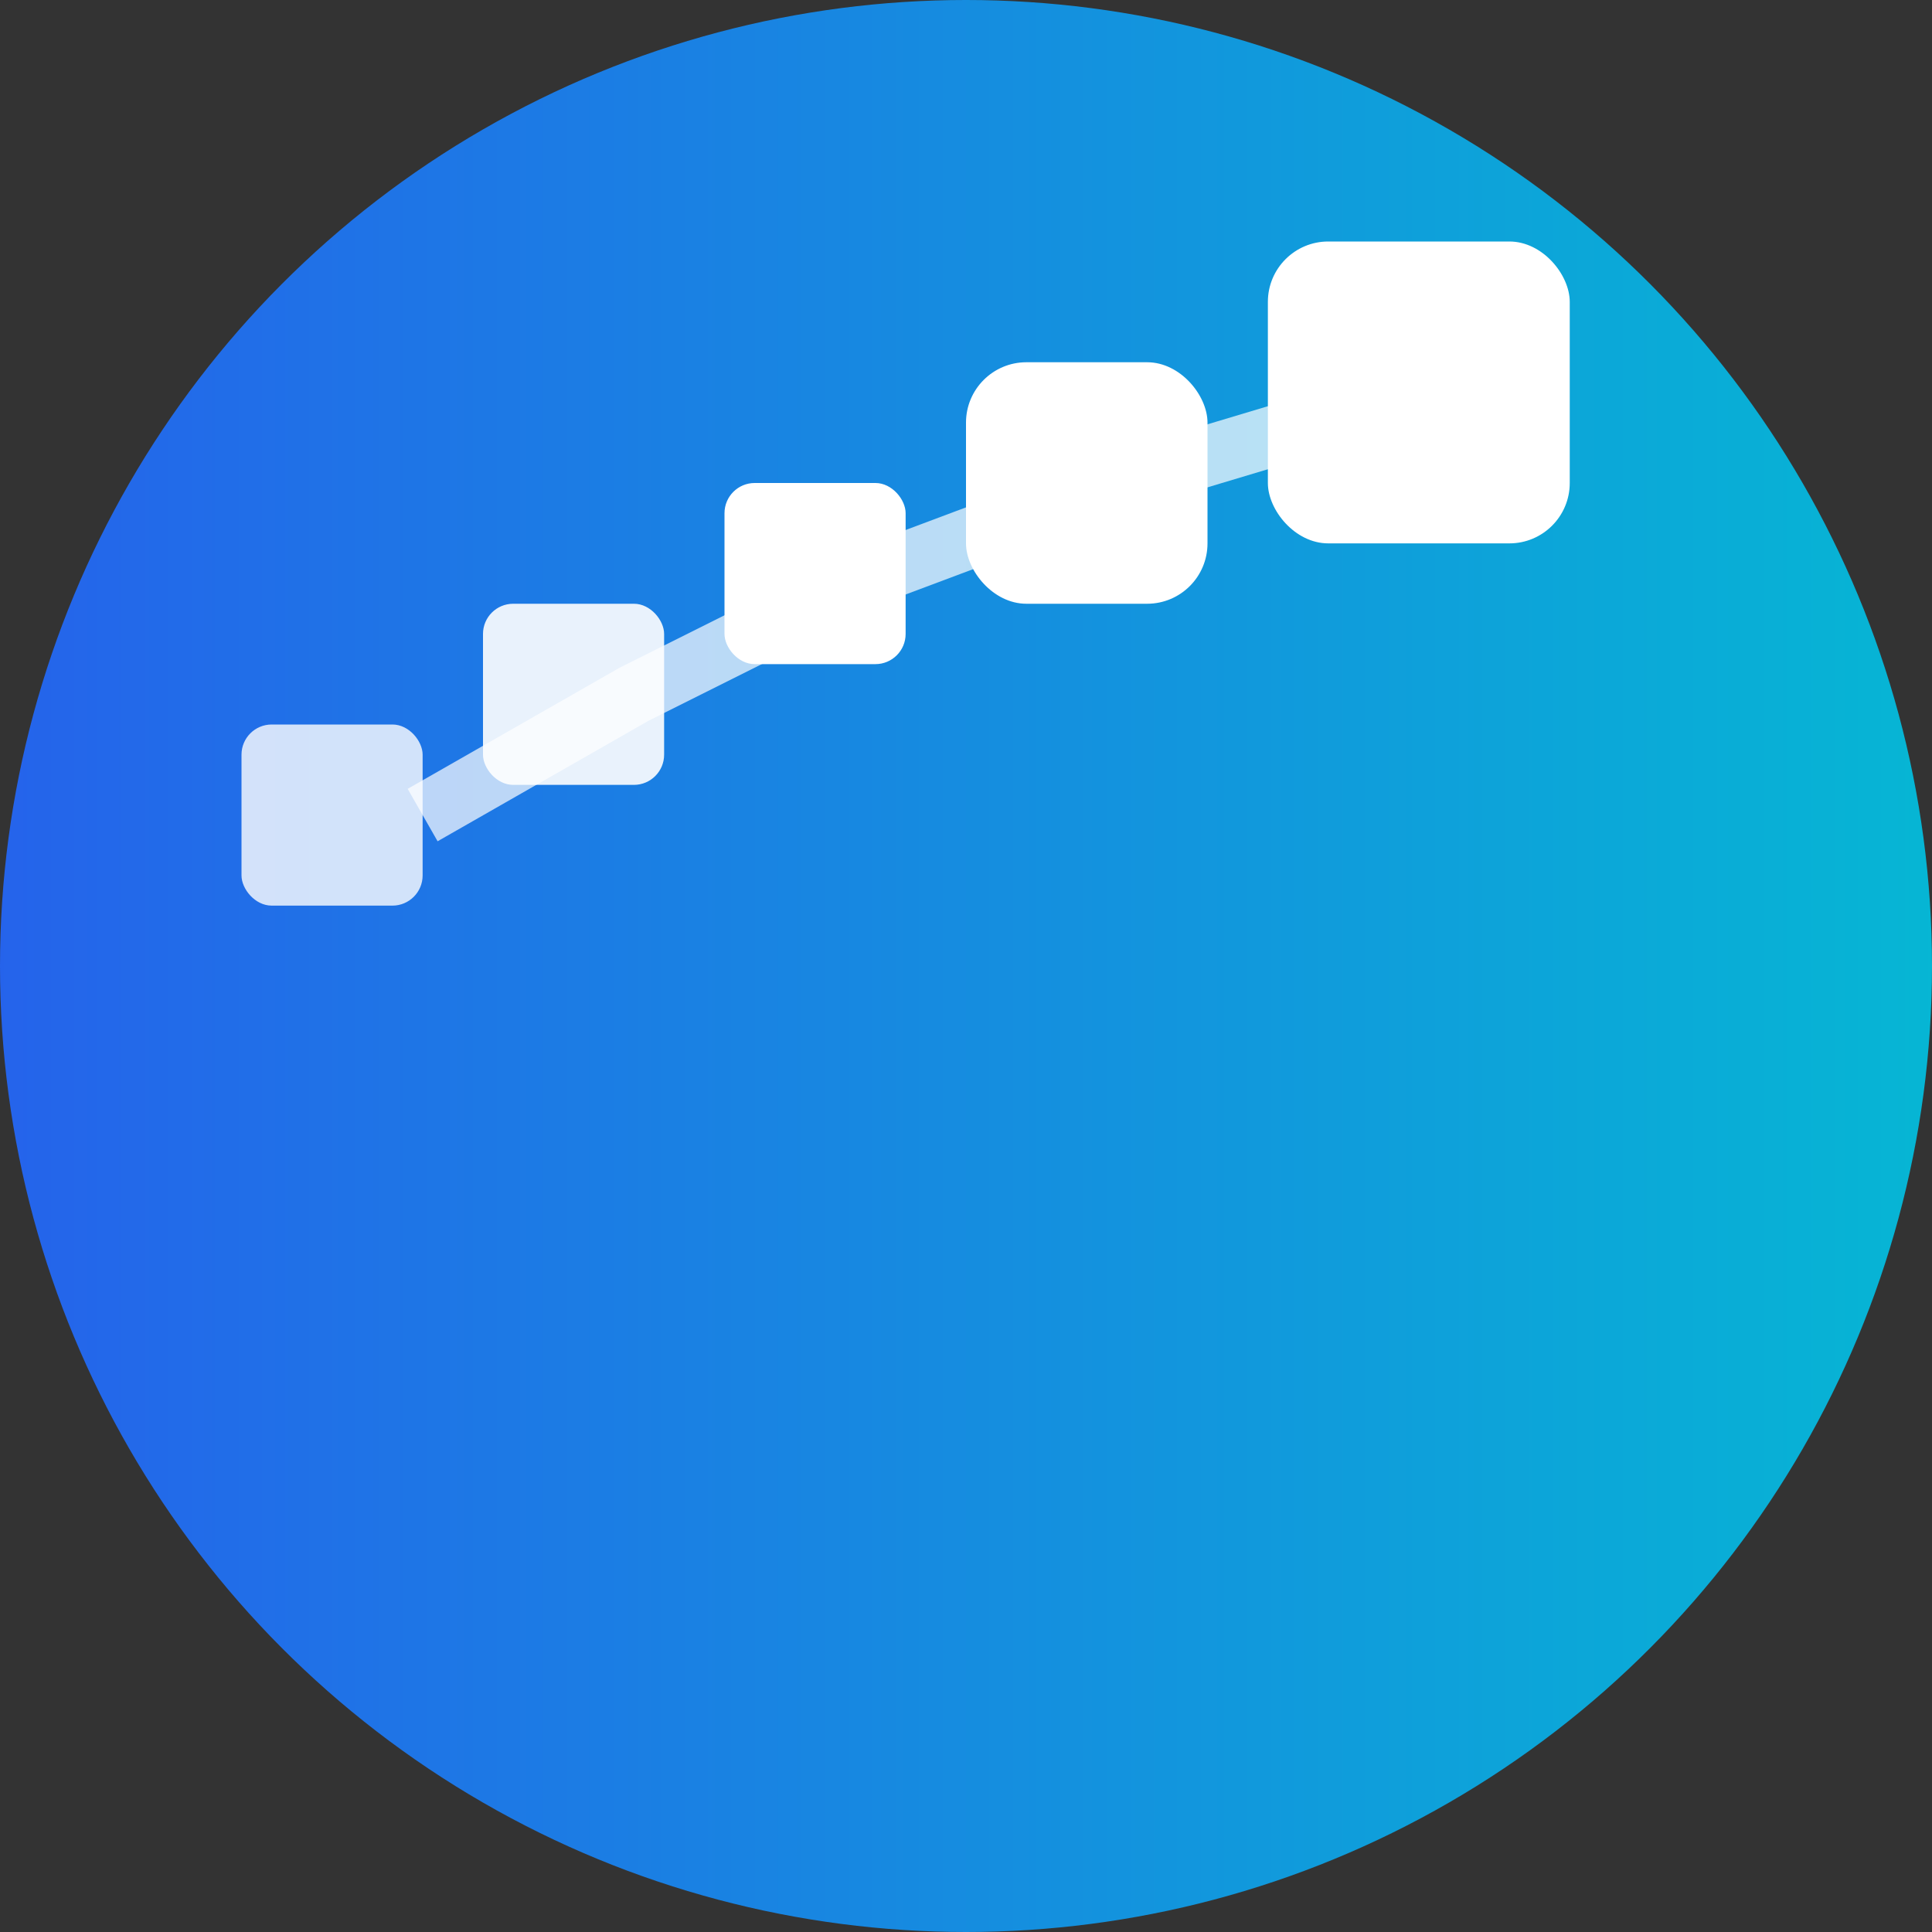
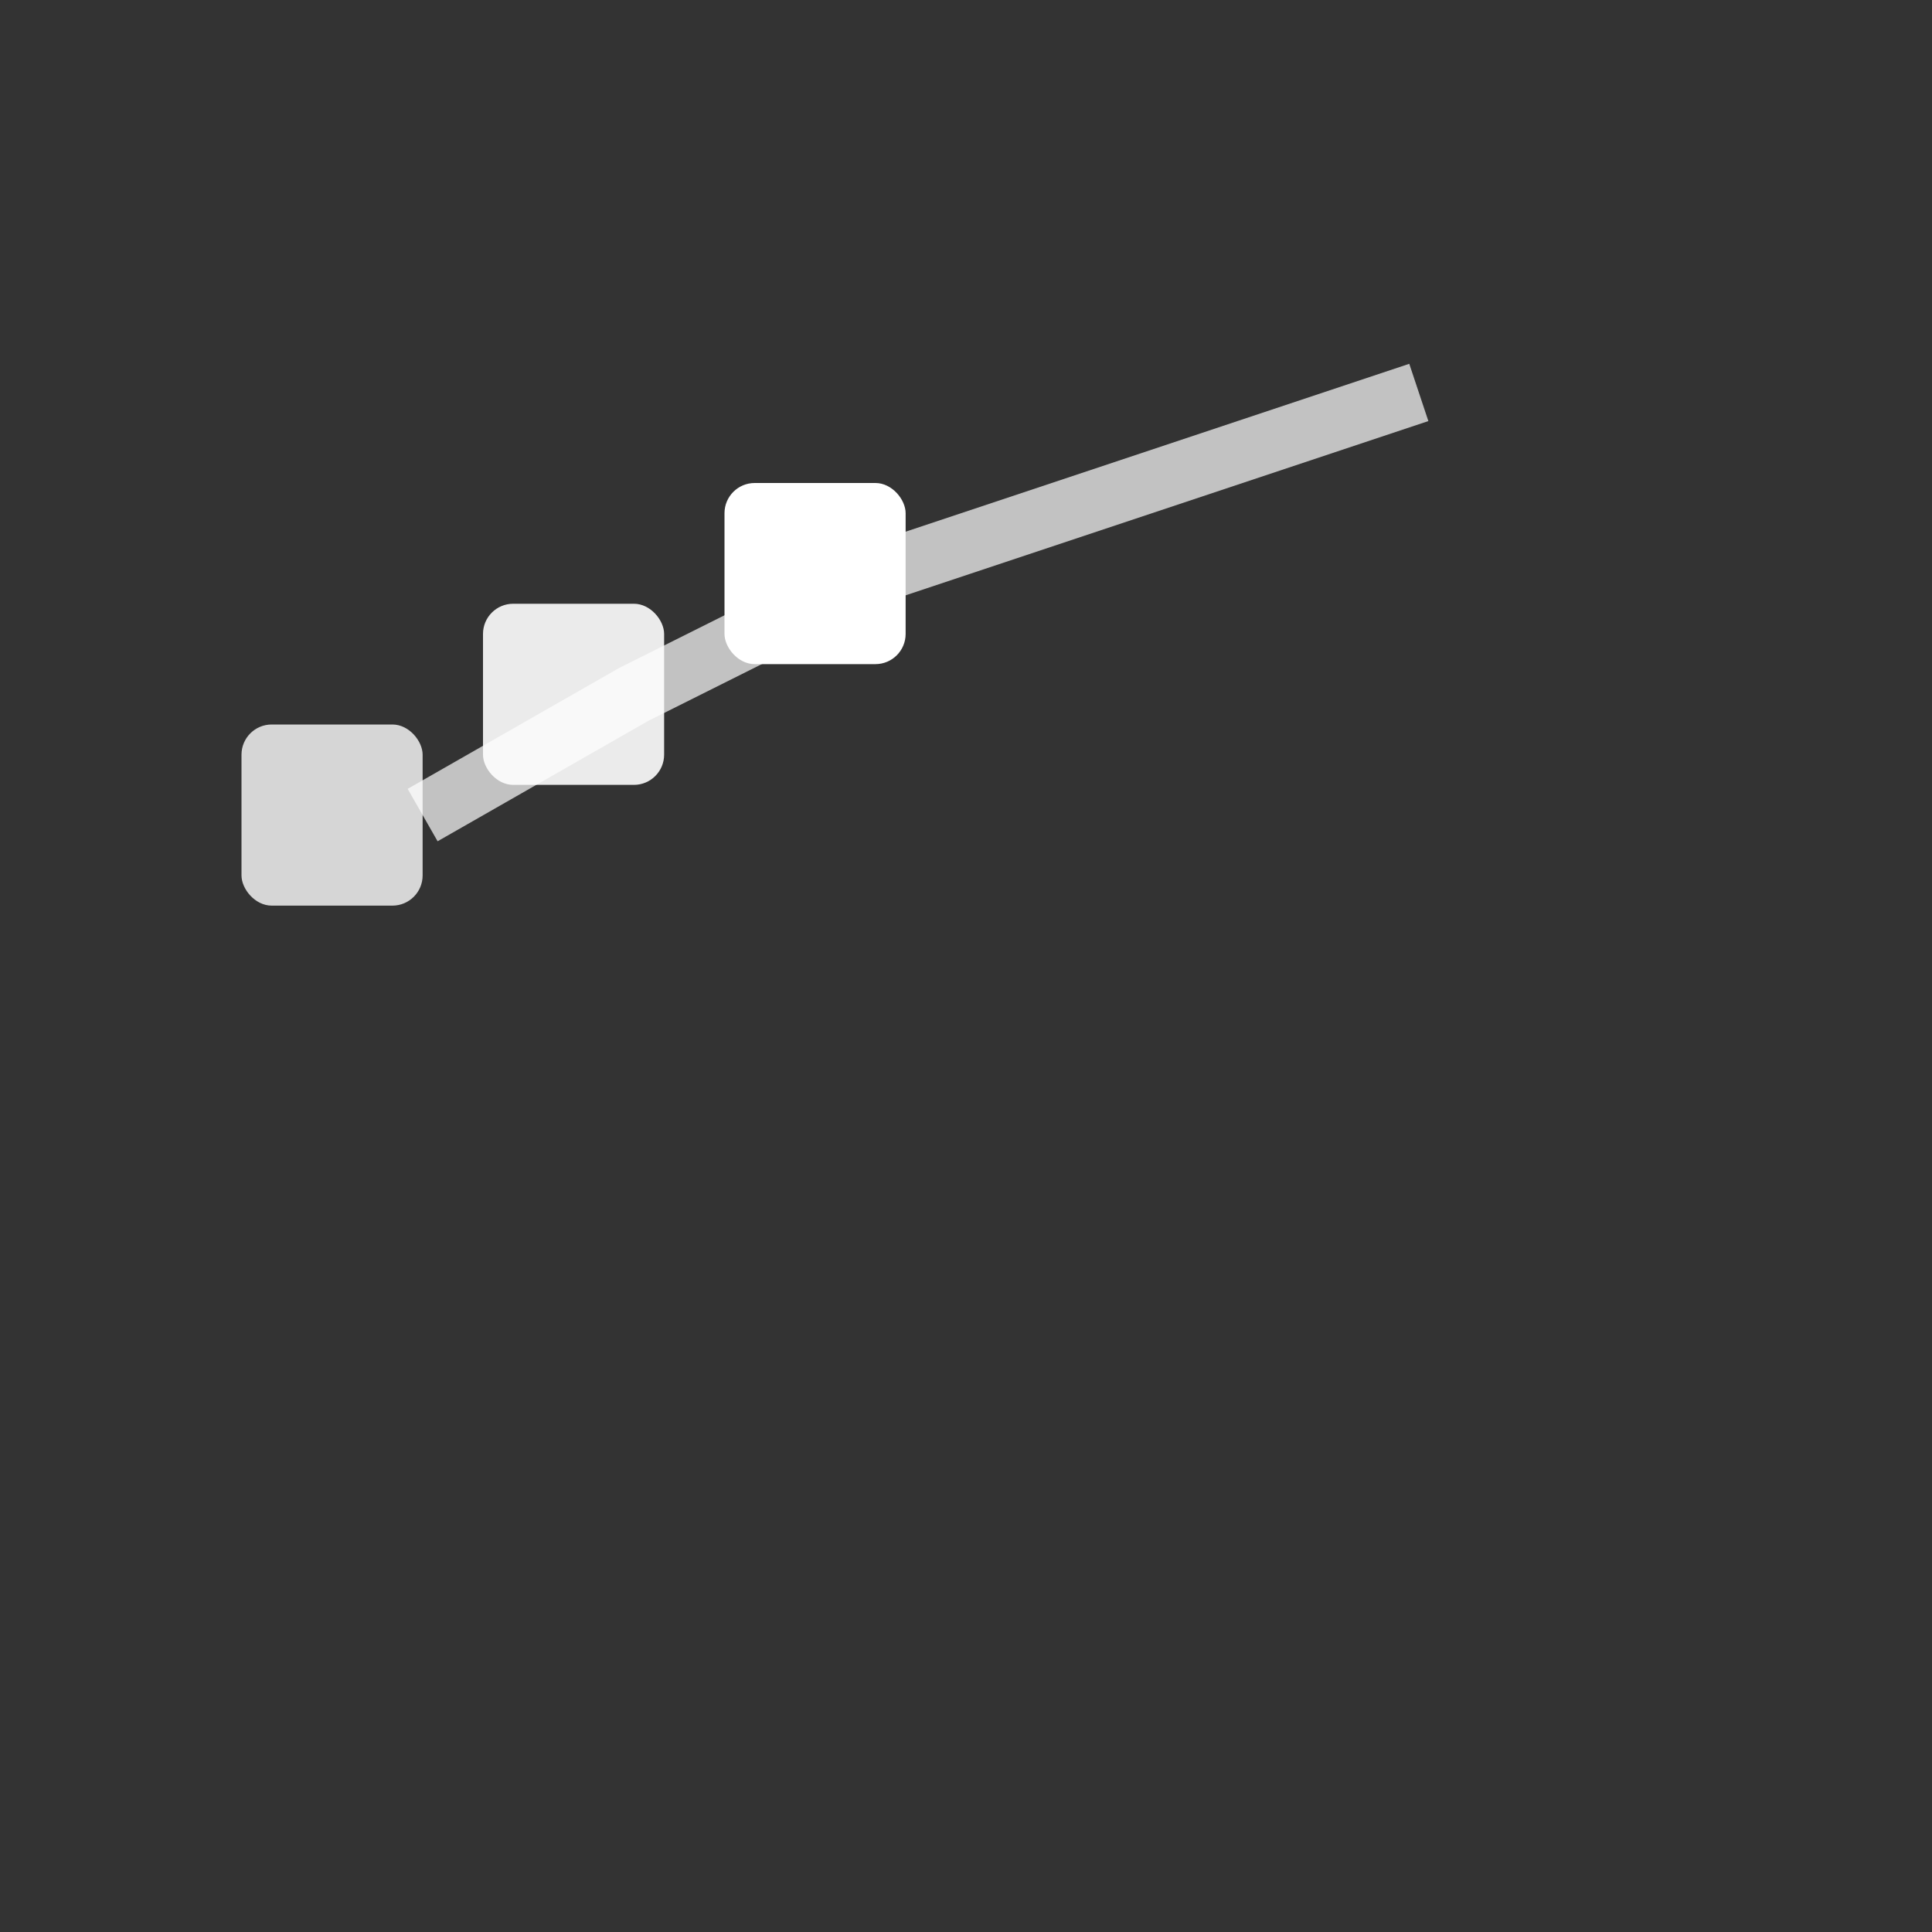
<svg xmlns="http://www.w3.org/2000/svg" width="32" height="32" viewBox="0 0 32 32">
  <rect x="0" y="0" width="32" height="32" fill="#333333" stroke="none" />
  <defs>
    <linearGradient id="primaryGradient" x1="0%" y1="0%" x2="100%" y2="0%">
      <stop offset="0%" style="stop-color:#2563eb;stop-opacity:1" />
      <stop offset="100%" style="stop-color:#06b6d4;stop-opacity:1" />
    </linearGradient>
  </defs>
-   <circle cx="16" cy="16" r="16" fill="url(#primaryGradient)" />
  <g transform="translate(4, 4)">
    <rect x="0" y="8" width="3" height="3" fill="white" opacity="0.8" rx="0.5" />
    <rect x="4" y="6" width="3" height="3" fill="white" opacity="0.9" rx="0.5" />
    <rect x="8" y="4" width="3" height="3" fill="white" rx="0.5" />
-     <rect x="12" y="2" width="4" height="4" fill="white" rx="1" />
-     <rect x="17" y="0" width="5" height="5" fill="white" rx="1" />
-     <path d="M3 9.5 L6.5 7.5 L10.5 5.5 L14.5 4 L19.5 2.5" stroke="white" stroke-width="1" fill="none" opacity="0.7" />
+     <path d="M3 9.5 L6.5 7.5 L10.5 5.5 L19.5 2.5" stroke="white" stroke-width="1" fill="none" opacity="0.7" />
  </g>
</svg>